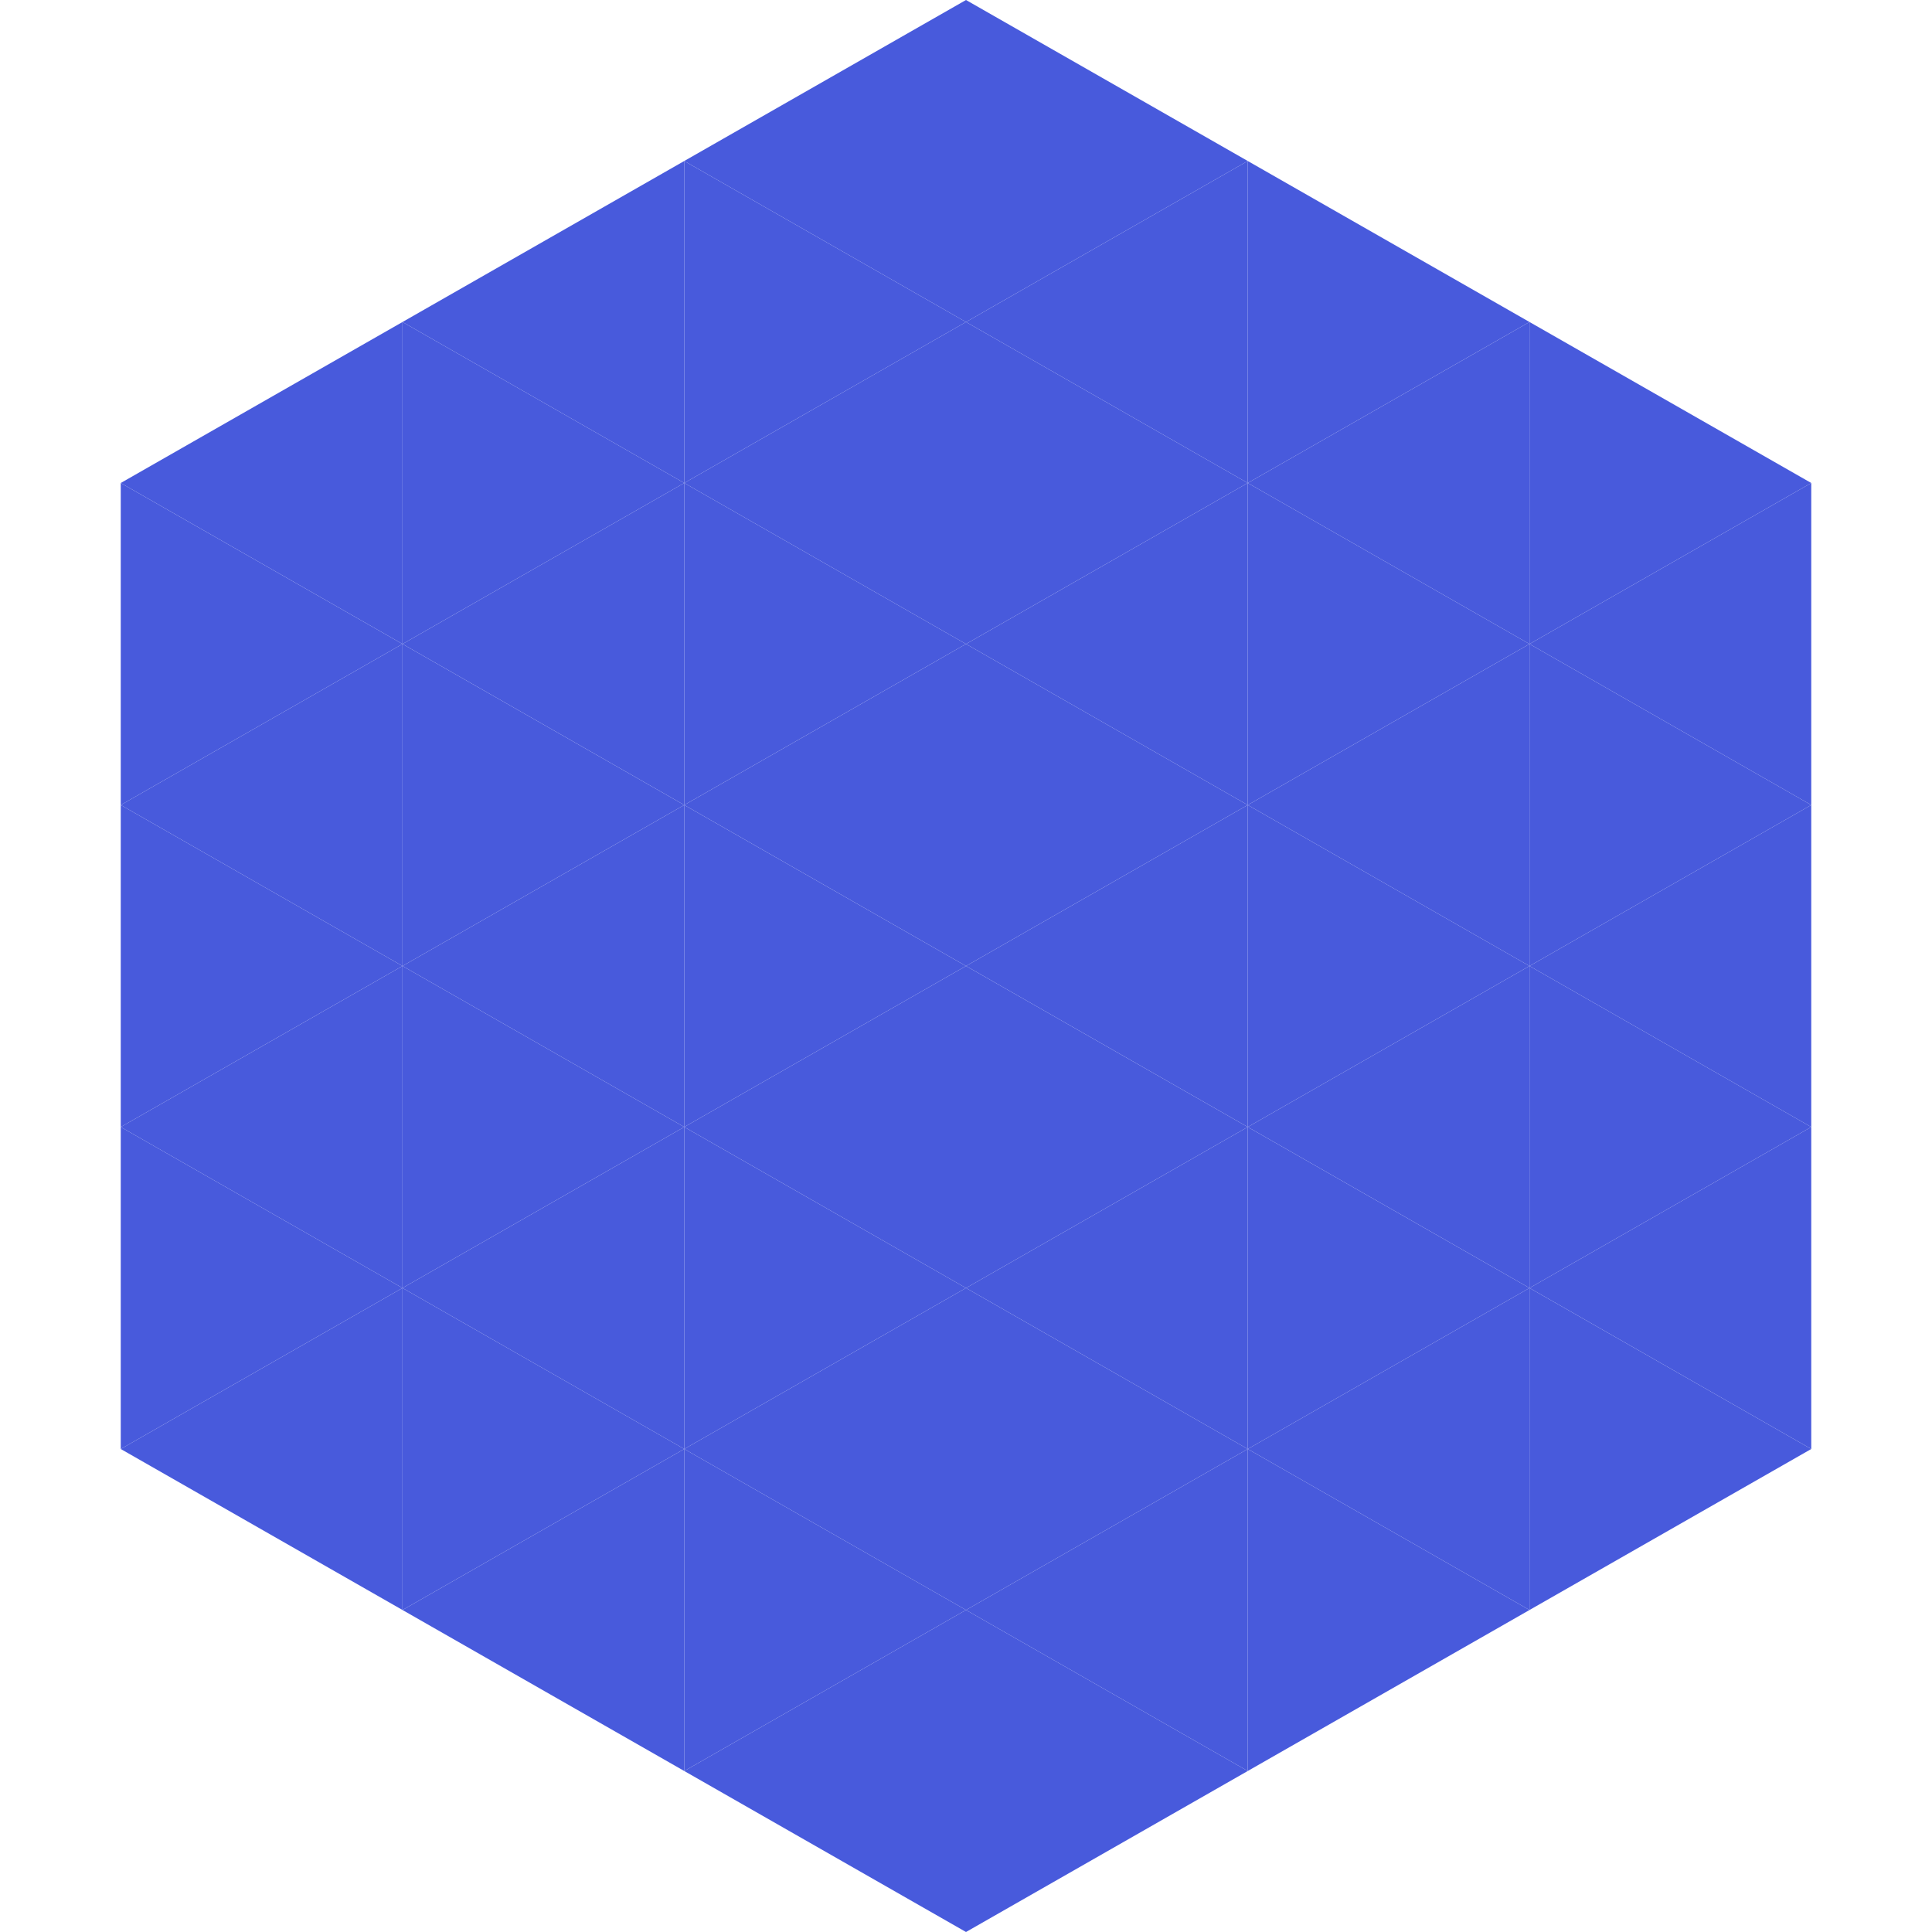
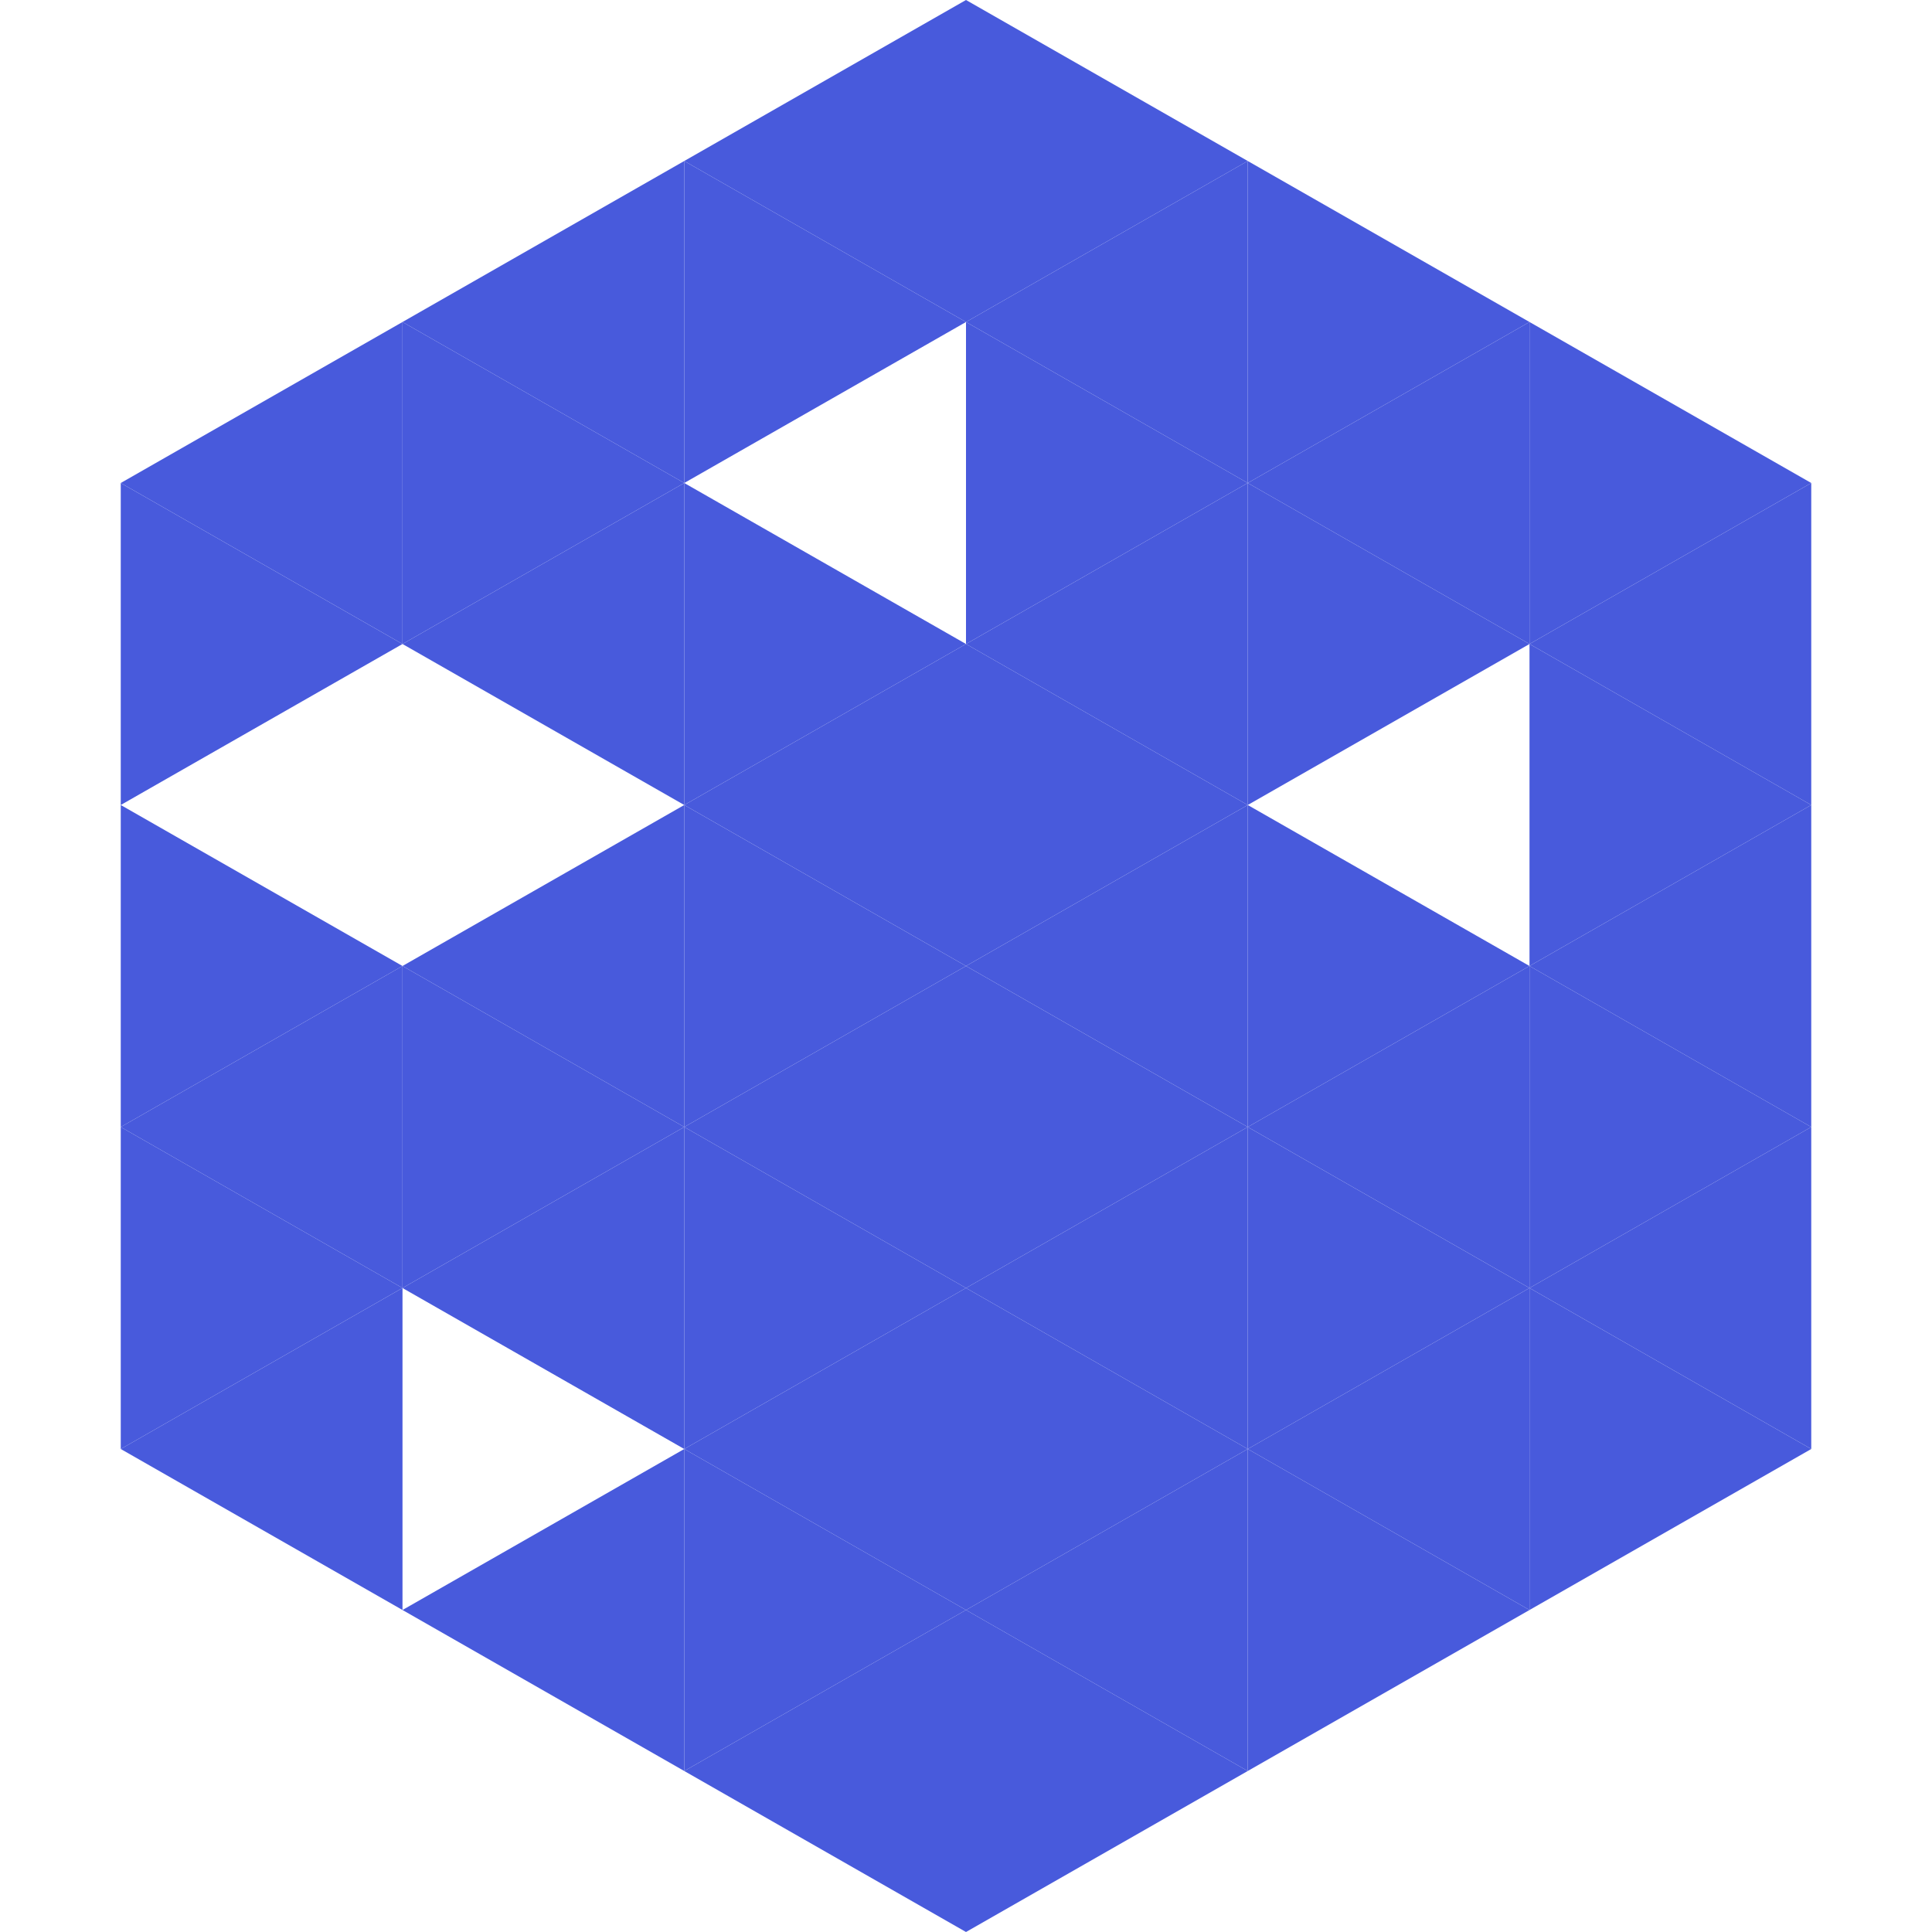
<svg xmlns="http://www.w3.org/2000/svg" width="240" height="240">
  <polygon points="50,40 15,60 50,80" style="fill:rgb(72,90,220)" />
  <polygon points="190,40 225,60 190,80" style="fill:rgb(72,90,220)" />
  <polygon points="15,60 50,80 15,100" style="fill:rgb(72,90,220)" />
  <polygon points="225,60 190,80 225,100" style="fill:rgb(72,90,220)" />
-   <polygon points="50,80 15,100 50,120" style="fill:rgb(72,90,220)" />
  <polygon points="190,80 225,100 190,120" style="fill:rgb(72,90,220)" />
  <polygon points="15,100 50,120 15,140" style="fill:rgb(72,90,220)" />
  <polygon points="225,100 190,120 225,140" style="fill:rgb(72,90,220)" />
  <polygon points="50,120 15,140 50,160" style="fill:rgb(72,90,220)" />
  <polygon points="190,120 225,140 190,160" style="fill:rgb(72,90,220)" />
  <polygon points="15,140 50,160 15,180" style="fill:rgb(72,90,220)" />
  <polygon points="225,140 190,160 225,180" style="fill:rgb(72,90,220)" />
  <polygon points="50,160 15,180 50,200" style="fill:rgb(72,90,220)" />
  <polygon points="190,160 225,180 190,200" style="fill:rgb(72,90,220)" />
  <polygon points="15,180 50,200 15,220" style="fill:rgb(255,255,255); fill-opacity:0" />
  <polygon points="225,180 190,200 225,220" style="fill:rgb(255,255,255); fill-opacity:0" />
  <polygon points="50,0 85,20 50,40" style="fill:rgb(255,255,255); fill-opacity:0" />
  <polygon points="190,0 155,20 190,40" style="fill:rgb(255,255,255); fill-opacity:0" />
  <polygon points="85,20 50,40 85,60" style="fill:rgb(72,90,220)" />
  <polygon points="155,20 190,40 155,60" style="fill:rgb(72,90,220)" />
  <polygon points="50,40 85,60 50,80" style="fill:rgb(72,90,220)" />
  <polygon points="190,40 155,60 190,80" style="fill:rgb(72,90,220)" />
  <polygon points="85,60 50,80 85,100" style="fill:rgb(72,90,220)" />
  <polygon points="155,60 190,80 155,100" style="fill:rgb(72,90,220)" />
-   <polygon points="50,80 85,100 50,120" style="fill:rgb(72,90,220)" />
-   <polygon points="190,80 155,100 190,120" style="fill:rgb(72,90,220)" />
  <polygon points="85,100 50,120 85,140" style="fill:rgb(72,90,220)" />
  <polygon points="155,100 190,120 155,140" style="fill:rgb(72,90,220)" />
  <polygon points="50,120 85,140 50,160" style="fill:rgb(72,90,220)" />
  <polygon points="190,120 155,140 190,160" style="fill:rgb(72,90,220)" />
  <polygon points="85,140 50,160 85,180" style="fill:rgb(72,90,220)" />
  <polygon points="155,140 190,160 155,180" style="fill:rgb(72,90,220)" />
-   <polygon points="50,160 85,180 50,200" style="fill:rgb(72,90,220)" />
  <polygon points="190,160 155,180 190,200" style="fill:rgb(72,90,220)" />
  <polygon points="85,180 50,200 85,220" style="fill:rgb(72,90,220)" />
  <polygon points="155,180 190,200 155,220" style="fill:rgb(72,90,220)" />
  <polygon points="120,0 85,20 120,40" style="fill:rgb(72,90,220)" />
  <polygon points="120,0 155,20 120,40" style="fill:rgb(72,90,220)" />
  <polygon points="85,20 120,40 85,60" style="fill:rgb(72,90,220)" />
  <polygon points="155,20 120,40 155,60" style="fill:rgb(72,90,220)" />
-   <polygon points="120,40 85,60 120,80" style="fill:rgb(72,90,220)" />
  <polygon points="120,40 155,60 120,80" style="fill:rgb(72,90,220)" />
  <polygon points="85,60 120,80 85,100" style="fill:rgb(72,90,220)" />
  <polygon points="155,60 120,80 155,100" style="fill:rgb(72,90,220)" />
  <polygon points="120,80 85,100 120,120" style="fill:rgb(72,90,220)" />
  <polygon points="120,80 155,100 120,120" style="fill:rgb(72,90,220)" />
  <polygon points="85,100 120,120 85,140" style="fill:rgb(72,90,220)" />
  <polygon points="155,100 120,120 155,140" style="fill:rgb(72,90,220)" />
  <polygon points="120,120 85,140 120,160" style="fill:rgb(72,90,220)" />
  <polygon points="120,120 155,140 120,160" style="fill:rgb(72,90,220)" />
  <polygon points="85,140 120,160 85,180" style="fill:rgb(72,90,220)" />
  <polygon points="155,140 120,160 155,180" style="fill:rgb(72,90,220)" />
  <polygon points="120,160 85,180 120,200" style="fill:rgb(72,90,220)" />
  <polygon points="120,160 155,180 120,200" style="fill:rgb(72,90,220)" />
  <polygon points="85,180 120,200 85,220" style="fill:rgb(72,90,220)" />
  <polygon points="155,180 120,200 155,220" style="fill:rgb(72,90,220)" />
  <polygon points="120,200 85,220 120,240" style="fill:rgb(72,90,220)" />
  <polygon points="120,200 155,220 120,240" style="fill:rgb(72,90,220)" />
  <polygon points="85,220 120,240 85,260" style="fill:rgb(255,255,255); fill-opacity:0" />
  <polygon points="155,220 120,240 155,260" style="fill:rgb(255,255,255); fill-opacity:0" />
</svg>